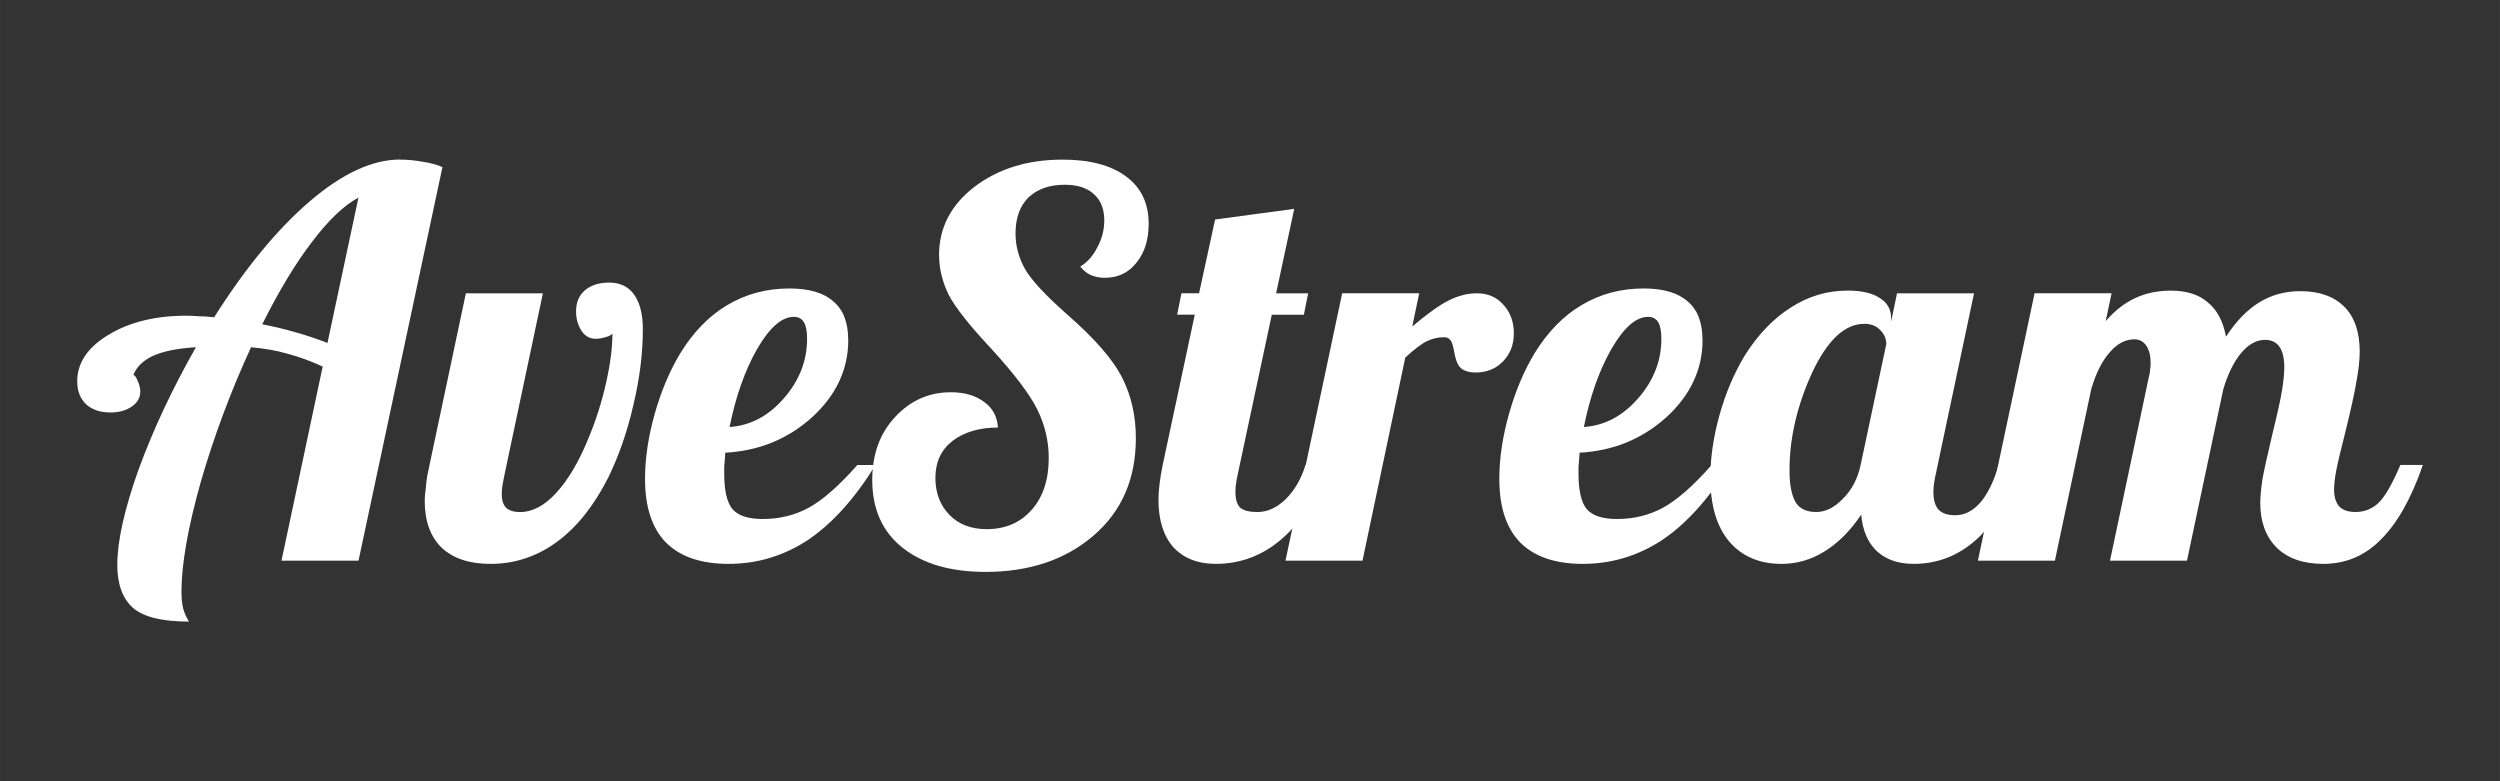
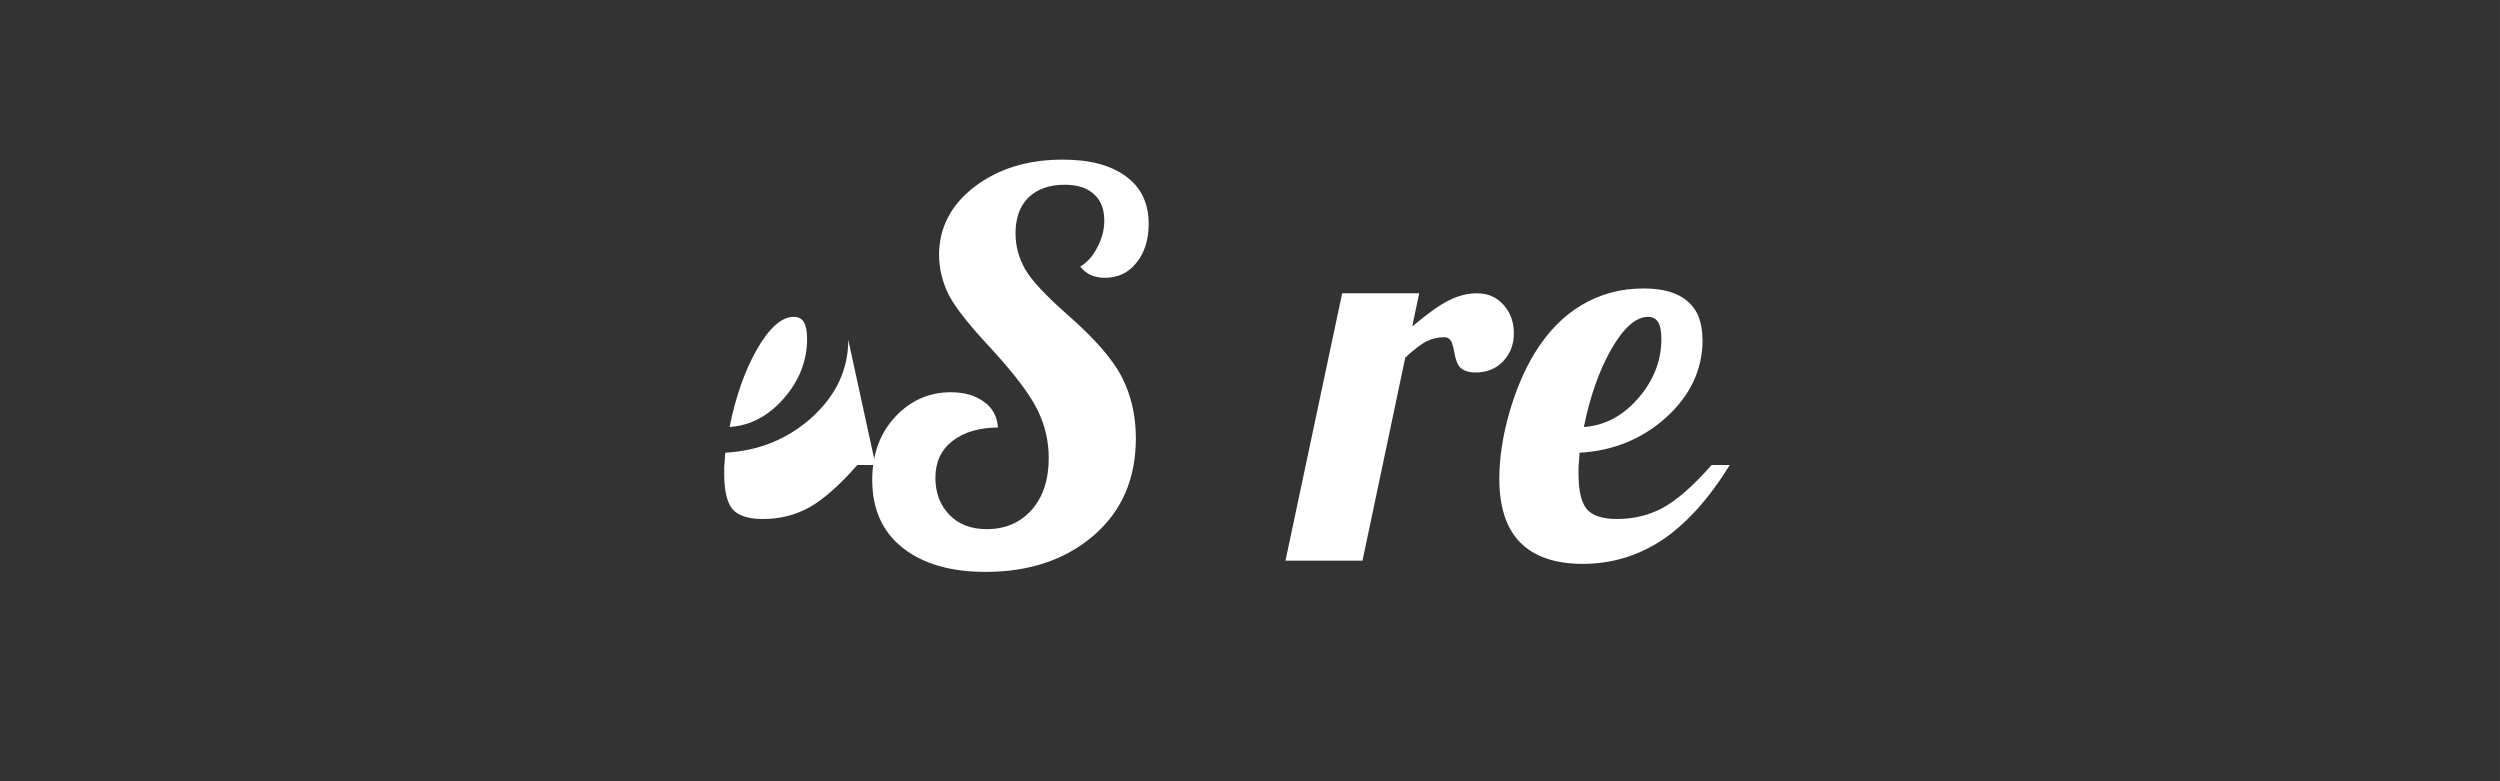
<svg xmlns="http://www.w3.org/2000/svg" xmlns:ns1="http://www.inkscape.org/namespaces/inkscape" xmlns:ns2="http://sodipodi.sourceforge.net/DTD/sodipodi-0.dtd" width="160pt" height="50pt" viewBox="0 0 56.444 17.639" version="1.1" id="svg8" ns1:version="0.92.3 (2405546, 2018-03-11)" ns2:docname="logo-text-only-white.svg">
  <rect x="0" y="0" width="56.444" height="17.639" fill="#333333" stroke="none" />
  <defs id="defs2" />
  <ns2:namedview id="base" pagecolor="#ffffff" bordercolor="#666666" borderopacity="1.0" ns1:pageopacity="0.0" ns1:pageshadow="2" ns1:zoom="4.51875" ns1:cx="80.663895" ns1:cy="33.333333" ns1:document-units="mm" ns1:current-layer="layer1" showgrid="false" units="pt" ns1:pagecheckerboard="true" ns1:snap-text-baseline="true" showguides="true" ns1:guide-bbox="true" />
  <g ns1:label="Layer 1" ns1:groupmode="layer" id="layer1" transform="translate(0,-279.361)">
    <g aria-label="AveStream" style="font-style:normal;font-weight:normal;font-size:9.055px;line-height:1.25;font-family:sans-serif;letter-spacing:0px;word-spacing:0px;fill:white;fill-opacity:1;stroke:none;stroke-width:0.226" id="text822" ns1:label="AveStream" transform="translate(-14.615)">
-       <path d="m 22.708,283.822 q -0.495,0.266 -1.05,1.002 -0.555,0.724 -1.123,1.859 0.435,0.085 0.797,0.193 0.374,0.109 0.676,0.229 z m 0.942,-0.857 q 0.254,0 0.507,0.048 0.254,0.036 0.447,0.121 l -1.895,8.886 h -1.739 l 0.93,-4.383 q -0.423,-0.193 -0.797,-0.29 -0.374,-0.109 -0.821,-0.145 -0.688,1.497 -1.135,3.042 -0.435,1.545 -0.435,2.475 0,0.217 0.036,0.374 0.048,0.169 0.133,0.302 -0.918,0 -1.268,-0.314 -0.35,-0.314 -0.35,-0.966 0,-0.809 0.483,-2.161 0.495,-1.352 1.292,-2.753 -0.616,0.036 -0.966,0.193 -0.338,0.157 -0.447,0.435 0.048,0 0.097,0.133 0.06,0.121 0.06,0.241 0,0.205 -0.193,0.338 -0.193,0.133 -0.483,0.133 -0.338,0 -0.543,-0.181 -0.205,-0.193 -0.205,-0.519 0,-0.628 0.7,-1.05 0.712,-0.435 1.763,-0.435 0.121,0 0.278,0.012 0.157,0 0.35,0.024 1.062,-1.678 2.161,-2.62 1.099,-0.942 2.04,-0.942 z" style="font-style:normal;font-variant:normal;font-weight:normal;font-stretch:normal;font-size:12.073px;font-family:Galada;-inkscape-font-specification:'Galada, Normal';font-variant-ligatures:normal;font-variant-caps:normal;font-variant-numeric:normal;font-feature-settings:normal;text-align:center;writing-mode:lr-tb;text-anchor:middle;stroke-width:0.226;fill:white" id="path4664" ns1:connector-curvature="0" />
-       <path d="m 28.056,287.009 q -0.193,0 -0.314,-0.181 -0.121,-0.193 -0.121,-0.435 0,-0.302 0.193,-0.471 0.205,-0.181 0.555,-0.181 0.374,0 0.567,0.278 0.193,0.278 0.193,0.773 0,0.821 -0.217,1.726 -0.205,0.893 -0.567,1.63 -0.483,0.954 -1.159,1.449 -0.676,0.495 -1.497,0.495 -0.712,0 -1.099,-0.362 -0.386,-0.374 -0.386,-1.062 0,-0.133 0.024,-0.278 0.012,-0.157 0.036,-0.302 l 0.869,-4.105 h 1.739 l -0.869,4.105 q -0.024,0.133 -0.048,0.254 -0.012,0.109 -0.012,0.181 0,0.193 0.097,0.302 0.109,0.097 0.314,0.097 0.423,0 0.821,-0.435 0.41,-0.447 0.736,-1.256 0.241,-0.58 0.386,-1.219 0.145,-0.64 0.145,-1.123 -0.024,0.048 -0.157,0.085 -0.121,0.036 -0.229,0.036 z" style="font-style:normal;font-variant:normal;font-weight:normal;font-stretch:normal;font-size:12.073px;font-family:Galada;-inkscape-font-specification:'Galada, Normal';font-variant-ligatures:normal;font-variant-caps:normal;font-variant-numeric:normal;font-feature-settings:normal;text-align:center;writing-mode:lr-tb;text-anchor:middle;stroke-width:0.226;fill:white" id="path4666" ns1:connector-curvature="0" />
-       <path d="m 33.767,287.034 q 0,1.002 -0.821,1.751 -0.821,0.736 -1.956,0.797 -0.012,0.205 -0.024,0.314 0,0.097 0,0.169 0,0.555 0.181,0.785 0.193,0.229 0.688,0.229 0.567,0 1.038,-0.254 0.483,-0.266 1.099,-0.966 h 0.41 q -0.7,1.135 -1.521,1.69 -0.821,0.543 -1.799,0.543 -0.93,0 -1.413,-0.483 -0.471,-0.483 -0.471,-1.437 0,-0.688 0.217,-1.461 0.217,-0.773 0.58,-1.376 0.447,-0.724 1.062,-1.087 0.628,-0.374 1.4,-0.374 0.664,0 0.99,0.29 0.338,0.278 0.338,0.869 z m -1.231,-0.519 q -0.41,0 -0.833,0.736 -0.41,0.724 -0.616,1.751 0.7,-0.048 1.219,-0.64 0.531,-0.604 0.531,-1.352 0,-0.254 -0.072,-0.374 -0.072,-0.121 -0.229,-0.121 z" style="font-style:normal;font-variant:normal;font-weight:normal;font-stretch:normal;font-size:12.073px;font-family:Galada;-inkscape-font-specification:'Galada, Normal';font-variant-ligatures:normal;font-variant-caps:normal;font-variant-numeric:normal;font-feature-settings:normal;text-align:center;writing-mode:lr-tb;text-anchor:middle;stroke-width:0.226;fill:white" id="path4668" ns1:connector-curvature="0" />
+       <path d="m 33.767,287.034 q 0,1.002 -0.821,1.751 -0.821,0.736 -1.956,0.797 -0.012,0.205 -0.024,0.314 0,0.097 0,0.169 0,0.555 0.181,0.785 0.193,0.229 0.688,0.229 0.567,0 1.038,-0.254 0.483,-0.266 1.099,-0.966 h 0.41 z m -1.231,-0.519 q -0.41,0 -0.833,0.736 -0.41,0.724 -0.616,1.751 0.7,-0.048 1.219,-0.64 0.531,-0.604 0.531,-1.352 0,-0.254 -0.072,-0.374 -0.072,-0.121 -0.229,-0.121 z" style="font-style:normal;font-variant:normal;font-weight:normal;font-stretch:normal;font-size:12.073px;font-family:Galada;-inkscape-font-specification:'Galada, Normal';font-variant-ligatures:normal;font-variant-caps:normal;font-variant-numeric:normal;font-feature-settings:normal;text-align:center;writing-mode:lr-tb;text-anchor:middle;stroke-width:0.226;fill:white" id="path4668" ns1:connector-curvature="0" />
      <path d="m 35.816,285.126 q 0,-0.93 0.797,-1.545 0.809,-0.616 1.992,-0.616 0.918,0 1.425,0.374 0.519,0.374 0.519,1.075 0,0.543 -0.278,0.881 -0.266,0.338 -0.712,0.338 -0.169,0 -0.314,-0.06 -0.133,-0.06 -0.241,-0.193 0.241,-0.145 0.386,-0.435 0.157,-0.29 0.157,-0.604 0,-0.386 -0.229,-0.592 -0.229,-0.217 -0.664,-0.217 -0.519,0 -0.821,0.29 -0.29,0.29 -0.29,0.809 0,0.423 0.217,0.809 0.217,0.374 0.942,1.014 0.954,0.833 1.256,1.449 0.302,0.604 0.302,1.352 0,1.376 -0.954,2.197 -0.954,0.821 -2.439,0.821 -1.183,0 -1.871,-0.543 -0.688,-0.543 -0.688,-1.533 0,-0.869 0.519,-1.425 0.519,-0.555 1.256,-0.555 0.459,0 0.749,0.217 0.29,0.205 0.314,0.58 -0.628,0 -1.026,0.302 -0.386,0.302 -0.386,0.833 0,0.507 0.314,0.833 0.314,0.326 0.845,0.326 0.628,0 1.014,-0.435 0.386,-0.435 0.386,-1.171 0,-0.567 -0.254,-1.087 -0.254,-0.519 -1.05,-1.388 -0.724,-0.773 -0.954,-1.207 -0.217,-0.447 -0.217,-0.893 z" style="font-style:normal;font-variant:normal;font-weight:normal;font-stretch:normal;font-size:12.073px;font-family:Galada;-inkscape-font-specification:'Galada, Normal';font-variant-ligatures:normal;font-variant-caps:normal;font-variant-numeric:normal;font-feature-settings:normal;text-align:center;writing-mode:lr-tb;text-anchor:middle;stroke-width:0.226;fill:white" id="path4670" ns1:connector-curvature="0" />
-       <path d="m 41.289,285.983 h 0.398 l 0.362,-1.666 1.787,-0.241 -0.41,1.908 h 0.724 l -0.097,0.483 h -0.724 l -0.773,3.622 q -0.024,0.109 -0.036,0.205 -0.012,0.085 -0.012,0.181 0,0.241 0.109,0.35 0.121,0.097 0.386,0.097 0.338,0 0.64,-0.29 0.302,-0.302 0.447,-0.773 h 0.507 q -0.386,1.099 -1.038,1.666 -0.652,0.567 -1.497,0.567 -0.604,0 -0.954,-0.374 -0.338,-0.386 -0.338,-1.075 0,-0.157 0.024,-0.35 0.024,-0.205 0.072,-0.435 l 0.724,-3.393 h -0.398 z" style="font-style:normal;font-variant:normal;font-weight:normal;font-stretch:normal;font-size:12.073px;font-family:Galada;-inkscape-font-specification:'Galada, Normal';font-variant-ligatures:normal;font-variant-caps:normal;font-variant-numeric:normal;font-feature-settings:normal;text-align:center;writing-mode:lr-tb;text-anchor:middle;stroke-width:0.226;fill:white" id="path4672" ns1:connector-curvature="0" />
      <path d="m 45.377,292.02 h -1.739 l 1.28,-6.037 h 1.739 l -0.157,0.749 q 0.531,-0.447 0.833,-0.592 0.314,-0.157 0.628,-0.157 0.374,0 0.604,0.266 0.229,0.254 0.229,0.64 0,0.374 -0.241,0.628 -0.241,0.254 -0.628,0.254 -0.205,0 -0.326,-0.097 -0.109,-0.097 -0.157,-0.398 -0.036,-0.193 -0.085,-0.241 -0.048,-0.06 -0.133,-0.06 -0.205,0 -0.386,0.085 -0.181,0.085 -0.495,0.374 z" style="font-style:normal;font-variant:normal;font-weight:normal;font-stretch:normal;font-size:12.073px;font-family:Galada;-inkscape-font-specification:'Galada, Normal';font-variant-ligatures:normal;font-variant-caps:normal;font-variant-numeric:normal;font-feature-settings:normal;text-align:center;writing-mode:lr-tb;text-anchor:middle;stroke-width:0.226;fill:white" id="path4674" ns1:connector-curvature="0" />
      <path d="m 53.055,287.034 q 0,1.002 -0.821,1.751 -0.821,0.736 -1.956,0.797 -0.012,0.205 -0.024,0.314 0,0.097 0,0.169 0,0.555 0.181,0.785 0.193,0.229 0.688,0.229 0.567,0 1.038,-0.254 0.483,-0.266 1.099,-0.966 h 0.41 q -0.7,1.135 -1.521,1.69 -0.821,0.543 -1.799,0.543 -0.93,0 -1.413,-0.483 -0.471,-0.483 -0.471,-1.437 0,-0.688 0.217,-1.461 0.217,-0.773 0.58,-1.376 0.447,-0.724 1.062,-1.087 0.628,-0.374 1.4,-0.374 0.664,0 0.99,0.29 0.338,0.278 0.338,0.869 z m -1.231,-0.519 q -0.41,0 -0.833,0.736 -0.41,0.724 -0.616,1.751 0.7,-0.048 1.219,-0.64 0.531,-0.604 0.531,-1.352 0,-0.254 -0.072,-0.374 -0.072,-0.121 -0.229,-0.121 z" style="font-style:normal;font-variant:normal;font-weight:normal;font-stretch:normal;font-size:12.073px;font-family:Galada;-inkscape-font-specification:'Galada, Normal';font-variant-ligatures:normal;font-variant-caps:normal;font-variant-numeric:normal;font-feature-settings:normal;text-align:center;writing-mode:lr-tb;text-anchor:middle;stroke-width:0.226;fill:white" id="path4676" ns1:connector-curvature="0" />
-       <path d="m 57.312,286.539 v 0.085 l 0.133,-0.64 h 1.739 l -0.869,4.105 q -0.024,0.109 -0.036,0.205 -0.012,0.085 -0.012,0.181 0,0.266 0.121,0.398 0.121,0.121 0.374,0.121 0.314,0 0.567,-0.29 0.254,-0.302 0.41,-0.845 h 0.507 q -0.386,1.111 -1.002,1.678 -0.616,0.555 -1.425,0.555 -0.519,0 -0.833,-0.29 -0.302,-0.29 -0.35,-0.821 -0.374,0.555 -0.833,0.833 -0.447,0.278 -0.966,0.278 -0.749,0 -1.183,-0.507 -0.423,-0.507 -0.423,-1.437 0,-0.676 0.205,-1.413 0.205,-0.736 0.567,-1.34 0.447,-0.712 1.038,-1.087 0.592,-0.386 1.292,-0.386 0.471,0 0.724,0.169 0.254,0.157 0.254,0.447 z m -0.109,0.592 q 0,-0.181 -0.133,-0.314 -0.133,-0.145 -0.362,-0.145 -0.664,0 -1.183,1.111 -0.507,1.111 -0.507,2.197 0,0.471 0.133,0.712 0.133,0.229 0.471,0.229 0.314,0 0.604,-0.302 0.302,-0.302 0.398,-0.761 z" style="font-style:normal;font-variant:normal;font-weight:normal;font-stretch:normal;font-size:12.073px;font-family:Galada;-inkscape-font-specification:'Galada, Normal';font-variant-ligatures:normal;font-variant-caps:normal;font-variant-numeric:normal;font-feature-settings:normal;text-align:center;writing-mode:lr-tb;text-anchor:middle;stroke-width:0.226;fill:white" id="path4678" ns1:connector-curvature="0" />
-       <path d="m 65.647,290.728 q 0,-0.217 0.048,-0.543 0.06,-0.326 0.229,-1.038 0.169,-0.688 0.217,-0.99 0.048,-0.302 0.048,-0.507 0,-0.302 -0.109,-0.459 -0.109,-0.157 -0.326,-0.157 -0.29,0 -0.543,0.302 -0.241,0.29 -0.398,0.809 l -0.821,3.875 H 62.254 l 0.881,-4.165 q 0.024,-0.072 0.024,-0.145 0.012,-0.072 0.012,-0.157 0,-0.241 -0.097,-0.386 -0.097,-0.145 -0.266,-0.145 -0.314,0 -0.567,0.302 -0.254,0.29 -0.41,0.821 l -0.821,3.875 h -1.739 l 1.28,-6.037 h 1.739 l -0.133,0.628 q 0.302,-0.35 0.664,-0.519 0.362,-0.169 0.809,-0.169 0.531,0 0.833,0.266 0.314,0.254 0.41,0.773 0.338,-0.519 0.749,-0.773 0.41,-0.254 0.93,-0.254 0.64,0 0.99,0.35 0.35,0.35 0.35,1.014 0,0.278 -0.072,0.664 -0.06,0.374 -0.254,1.159 -0.157,0.616 -0.205,0.869 -0.048,0.254 -0.048,0.423 0,0.254 0.121,0.386 0.121,0.121 0.362,0.121 0.302,0 0.519,-0.205 0.217,-0.205 0.495,-0.857 h 0.507 q -0.386,1.123 -0.942,1.678 -0.543,0.555 -1.304,0.555 -0.676,0 -1.05,-0.362 -0.374,-0.374 -0.374,-1.002 z" style="font-style:normal;font-variant:normal;font-weight:normal;font-stretch:normal;font-size:12.073px;font-family:Galada;-inkscape-font-specification:'Galada, Normal';font-variant-ligatures:normal;font-variant-caps:normal;font-variant-numeric:normal;font-feature-settings:normal;text-align:center;writing-mode:lr-tb;text-anchor:middle;stroke-width:0.226;fill:white" id="path4680" ns1:connector-curvature="0" />
    </g>
  </g>
</svg>